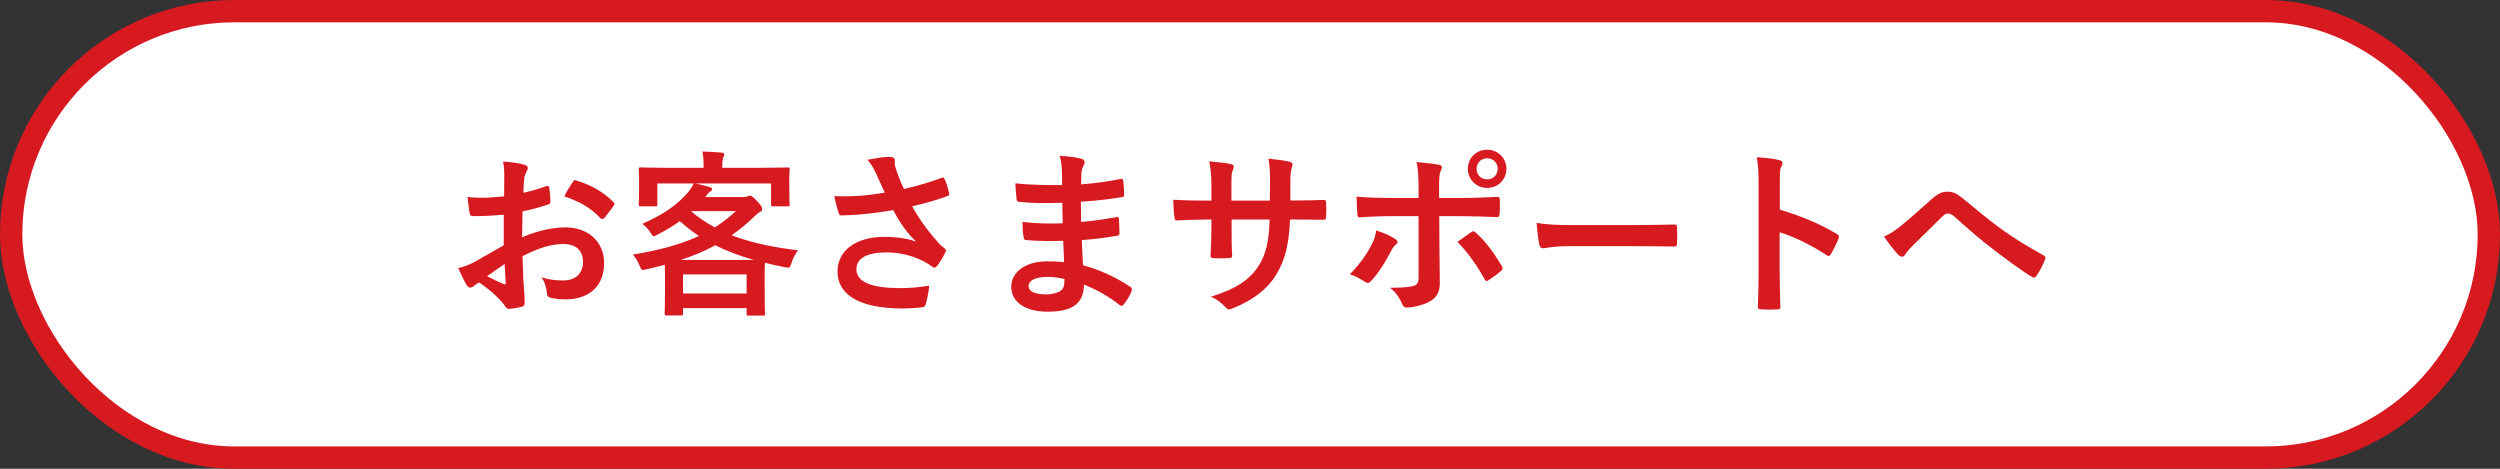
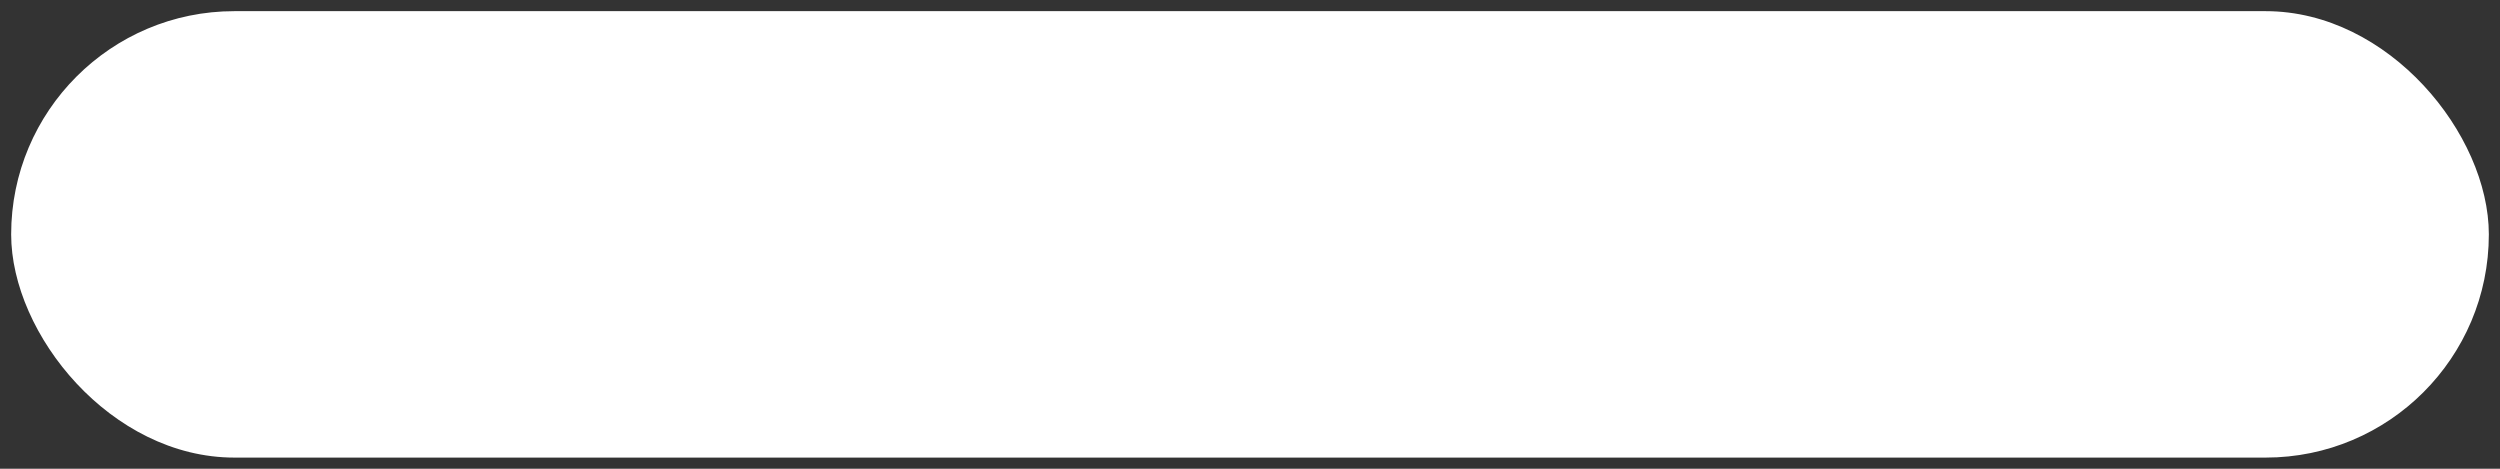
<svg xmlns="http://www.w3.org/2000/svg" width="224" height="42" viewBox="0 0 224 42" fill="none">
  <rect x="0" y="0" width="224" height="42" fill="#333333" stroke="none" />
  <rect x="1" y="1" width="222" height="40" rx="20" fill="white" />
-   <rect x="1" y="1" width="222" height="40" rx="20" stroke="#D71920" stroke-width="2" />
-   <path d="M45.136 21.976V19.24C44.336 19.304 43.52 19.368 42.448 19.368C42.176 19.368 42.096 19.272 42.064 19.032C42.016 18.728 41.952 18.2 41.888 17.64C42.304 17.704 42.72 17.72 43.136 17.72C43.808 17.72 44.496 17.656 45.168 17.592C45.168 17.064 45.184 16.456 45.184 15.768C45.184 15.352 45.168 14.888 45.072 14.472C45.872 14.52 46.544 14.632 46.976 14.76C47.168 14.808 47.296 14.92 47.296 15.064C47.296 15.128 47.264 15.208 47.2 15.32C47.088 15.528 47.008 15.736 46.976 15.944C46.928 16.36 46.912 16.76 46.896 17.272C47.6 17.128 48.256 16.92 48.944 16.68C49.088 16.632 49.2 16.664 49.216 16.824C49.28 17.224 49.312 17.656 49.312 18.072C49.312 18.232 49.264 18.28 49.104 18.328C48.048 18.664 47.776 18.744 46.816 18.936C46.8 19.704 46.8 20.488 46.784 21.256C48.288 20.616 49.696 20.36 50.72 20.376C52.704 20.392 54.128 21.656 54.128 23.576C54.128 25.624 52.816 26.824 50.656 26.824C50.192 26.824 49.68 26.76 49.344 26.68C49.088 26.616 48.992 26.456 48.992 26.2C48.96 25.848 48.848 25.304 48.512 24.84C49.28 25.096 49.92 25.128 50.512 25.128C51.408 25.128 52.24 24.616 52.24 23.48C52.24 22.44 51.6 21.864 50.48 21.864C49.568 21.864 48.464 22.104 46.816 22.952C46.832 23.624 46.848 24.168 46.88 24.872C46.928 25.576 47.008 26.584 47.008 26.952C47.008 27.176 47.04 27.416 46.768 27.48C46.416 27.576 45.904 27.656 45.584 27.672C45.408 27.688 45.344 27.56 45.2 27.352C44.768 26.76 43.936 25.992 42.928 25.304C42.752 25.4 42.56 25.528 42.416 25.656C42.336 25.736 42.224 25.768 42.144 25.768C42.016 25.768 41.888 25.672 41.792 25.512C41.616 25.224 41.296 24.552 41.056 24.024C41.472 23.928 42 23.752 42.528 23.464C43.216 23.08 43.968 22.648 45.136 21.976ZM45.216 23.656C44.768 23.96 44.224 24.328 43.648 24.744C44.096 24.984 44.64 25.256 45.152 25.464C45.28 25.496 45.328 25.48 45.312 25.336C45.28 24.92 45.248 24.184 45.216 23.656ZM50.56 17.592C50.768 17.16 51.024 16.744 51.296 16.344C51.408 16.168 51.456 16.12 51.568 16.152C53.04 16.584 54.128 17.256 54.96 18.104C55.024 18.168 55.056 18.216 55.056 18.264C55.056 18.312 55.024 18.36 54.992 18.424C54.784 18.744 54.368 19.24 54.128 19.56C54.08 19.624 53.856 19.64 53.808 19.56C52.96 18.616 51.84 18.024 50.56 17.592ZM64.72 15.032H68.464C69.952 15.032 70.48 15 70.576 15C70.736 15 70.752 15.016 70.752 15.176C70.752 15.272 70.72 15.544 70.72 15.944V16.6C70.72 17.96 70.752 18.216 70.752 18.312C70.752 18.472 70.736 18.488 70.576 18.488H69.264C69.104 18.488 69.088 18.472 69.088 18.312V16.44H62.288C62.736 16.52 63.184 16.648 63.584 16.76C63.728 16.808 63.808 16.856 63.808 16.952C63.808 17.048 63.728 17.112 63.616 17.176C63.504 17.24 63.44 17.336 63.312 17.496L63.184 17.656H66.576C66.784 17.656 66.896 17.624 66.976 17.592C67.072 17.56 67.12 17.528 67.2 17.528C67.296 17.528 67.44 17.592 67.84 18.024C68.224 18.456 68.288 18.568 68.288 18.728C68.288 18.856 68.24 18.936 68.08 19C67.952 19.064 67.808 19.192 67.52 19.464C66.88 20.072 66.24 20.6 65.552 21.08C67.216 21.72 69.168 22.152 71.504 22.424C71.232 22.792 71.056 23.128 70.896 23.624C70.768 24.024 70.768 24.024 70.272 23.928C69.664 23.816 69.088 23.688 68.544 23.544C68.528 23.736 68.512 24.088 68.512 24.68V25.944C68.512 27.608 68.544 28.024 68.544 28.104C68.544 28.264 68.528 28.28 68.368 28.28H67.072C66.912 28.28 66.896 28.264 66.896 28.104V27.608H61.2V28.072C61.2 28.248 61.184 28.264 61.024 28.264H59.744C59.568 28.264 59.552 28.248 59.552 28.072C59.552 27.992 59.584 27.576 59.584 25.944V24.856C59.584 24.312 59.568 23.944 59.568 23.72C59.056 23.864 58.544 23.992 57.984 24.12C57.488 24.232 57.488 24.232 57.312 23.816C57.152 23.4 56.928 23.08 56.704 22.808C59.152 22.408 61.04 21.88 62.624 21.144C62.016 20.744 61.456 20.296 60.912 19.816C60.336 20.232 59.68 20.632 58.96 21C58.752 21.096 58.656 21.16 58.576 21.16C58.48 21.16 58.432 21.08 58.32 20.904C58.08 20.52 57.808 20.232 57.552 20.056C59.52 19.176 60.704 18.344 61.68 17.192C61.84 16.984 62 16.76 62.16 16.44H58.896V18.312C58.896 18.472 58.88 18.488 58.72 18.488H57.408C57.248 18.488 57.232 18.472 57.232 18.312C57.232 18.2 57.264 17.96 57.264 16.6V16.072C57.264 15.544 57.232 15.288 57.232 15.176C57.232 15.016 57.248 15 57.408 15C57.504 15 58.032 15.032 59.52 15.032H63.04V14.776C63.04 14.344 63.024 13.992 62.928 13.576C63.488 13.592 64.096 13.624 64.64 13.672C64.816 13.688 64.896 13.752 64.896 13.832C64.896 13.944 64.848 14.024 64.8 14.136C64.752 14.28 64.72 14.44 64.72 14.792V15.032ZM61.2 24.584V26.296H66.896V24.584H61.2ZM61.008 23.288H67.536C66.24 22.92 65.104 22.488 64.096 21.976C63.184 22.472 62.16 22.904 61.008 23.288ZM61.984 18.92L61.952 18.952C62.592 19.496 63.28 19.96 64.048 20.376C64.72 19.944 65.344 19.464 65.936 18.92H61.984ZM79.28 17.256C79.008 16.68 78.784 16.216 78.528 15.608C78.304 15.144 78.144 14.808 77.728 14.312C78.512 14.168 79.2 14.056 79.632 14.056C80.048 14.056 80.176 14.168 80.176 14.392C80.176 14.536 80.16 14.696 80.192 14.84C80.24 15.032 80.304 15.256 80.448 15.64C80.64 16.12 80.784 16.504 80.992 16.936C82.448 16.6 83.504 16.264 84.336 15.944C84.496 15.864 84.544 15.88 84.64 16.056C84.8 16.36 84.944 16.92 85.04 17.288C85.088 17.448 85.024 17.528 84.912 17.56C84.144 17.848 83.216 18.136 81.728 18.488C82.384 19.672 83.184 20.76 84.176 21.864C84.304 21.992 84.448 22.104 84.592 22.216C84.688 22.296 84.752 22.344 84.752 22.424C84.752 22.536 84.704 22.616 84.656 22.696C84.544 22.968 84.224 23.48 84.032 23.736C83.904 23.912 83.824 23.976 83.712 23.976C83.632 23.976 83.584 23.944 83.456 23.848C83.248 23.704 83.104 23.592 82.8 23.432C81.76 22.888 80.592 22.616 79.408 22.616C77.744 22.616 76.736 23.112 76.736 24.12C76.736 25.32 78.192 25.816 80.704 25.816C81.488 25.816 82.432 25.736 83.264 25.592C83.2 26.232 83.04 26.952 82.928 27.304C82.88 27.464 82.816 27.496 82.624 27.528C82.336 27.576 81.52 27.64 80.848 27.64C77.072 27.64 75.04 26.44 75.04 24.328C75.04 22.504 76.608 21.224 79.248 21.224C80.544 21.224 81.44 21.416 82.096 21.656C81.312 20.92 80.672 20.04 80.032 18.824C79.024 19 78.096 19.128 76.944 19.224C76.512 19.256 75.776 19.304 75.376 19.304C75.232 19.304 75.168 19.208 75.12 19.016C74.96 18.52 74.88 18.184 74.752 17.576C75.568 17.608 76.224 17.592 76.752 17.56C77.424 17.528 78.224 17.432 79.28 17.256ZM95.344 23.48C95.312 22.776 95.28 22.12 95.264 21.576C94.16 21.608 93.072 21.608 91.968 21.512C91.792 21.512 91.728 21.448 91.712 21.24C91.648 20.888 91.616 20.248 91.616 19.88C92.8 20.024 94.016 20.056 95.216 20.008C95.2 19.4 95.2 18.776 95.184 18.168C93.648 18.216 92.496 18.216 91.36 18.088C91.184 18.088 91.104 18.024 91.088 17.864C91.04 17.464 91.008 17.08 90.976 16.424C92.368 16.584 93.76 16.584 95.168 16.584C95.168 15.992 95.152 15.576 95.136 15.032C95.104 14.664 95.072 14.376 94.944 13.96C95.792 14.008 96.48 14.104 96.96 14.248C97.152 14.312 97.248 14.536 97.136 14.728C97.024 14.952 96.912 15.224 96.896 15.496C96.88 15.816 96.88 16.04 96.864 16.52C98.352 16.408 99.424 16.232 100.368 16.04C100.56 15.992 100.624 16.04 100.64 16.232C100.704 16.68 100.72 17.112 100.72 17.4C100.72 17.608 100.672 17.64 100.544 17.656C99.408 17.848 98.384 17.976 96.848 18.072C96.848 18.712 96.864 19.304 96.864 19.88C98.08 19.8 98.848 19.64 100 19.464C100.192 19.416 100.24 19.448 100.256 19.592C100.272 19.896 100.304 20.424 100.304 20.904C100.304 21.064 100.24 21.112 100.064 21.128C99.008 21.304 98.272 21.416 96.928 21.512C96.96 22.248 96.992 23.032 97.04 23.768C98.576 24.2 99.888 24.776 101.28 25.704C101.44 25.848 101.44 25.896 101.392 26.088C101.28 26.392 100.944 26.984 100.688 27.272C100.624 27.368 100.56 27.4 100.48 27.4C100.432 27.4 100.368 27.384 100.304 27.32C99.328 26.552 98.336 25.992 97.12 25.496C97.104 27.224 96.064 27.928 93.872 27.928C91.792 27.928 90.608 27.016 90.608 25.688C90.608 24.392 91.872 23.416 93.808 23.416C94.208 23.416 94.592 23.416 95.344 23.48ZM95.376 25C94.912 24.888 94.336 24.808 93.888 24.808C92.72 24.808 92.16 25.144 92.16 25.656C92.16 26.072 92.64 26.376 93.744 26.376C94.384 26.376 94.976 26.184 95.2 25.896C95.328 25.72 95.376 25.448 95.376 25ZM115.616 17.96H116.176C116.96 17.96 117.856 17.944 118.592 17.912C118.784 17.896 118.8 17.992 118.816 18.168C118.848 18.568 118.848 19.032 118.816 19.432C118.8 19.64 118.768 19.704 118.544 19.688C118 19.688 117.024 19.672 116.24 19.672H115.584C115.488 21.96 115.136 23.304 114.352 24.6C113.552 25.928 112.256 26.888 110.576 27.576C110.352 27.672 110.224 27.72 110.128 27.72C110.032 27.72 109.952 27.672 109.824 27.544C109.344 27.048 109.04 26.824 108.496 26.584C110.768 25.88 112 25.064 112.816 23.752C113.44 22.728 113.696 21.624 113.76 19.672H110.352V20.248C110.352 21.192 110.352 22.056 110.4 22.904C110.416 23.08 110.304 23.112 110.128 23.128C109.712 23.16 109.184 23.16 108.752 23.128C108.544 23.112 108.448 23.08 108.464 22.904C108.512 22.072 108.544 21.288 108.544 20.28V19.672H108.064C107.2 19.672 105.92 19.72 105.424 19.752C105.296 19.752 105.248 19.656 105.232 19.448C105.168 19.112 105.152 18.552 105.12 17.896C105.792 17.944 106.832 17.976 108.064 17.976H108.544V16.808C108.544 15.784 108.512 15.384 108.352 14.456C109.184 14.536 109.968 14.616 110.304 14.712C110.48 14.744 110.544 14.824 110.544 14.936C110.544 15.032 110.496 15.144 110.448 15.272C110.336 15.56 110.336 15.72 110.336 16.808V17.976H113.776L113.792 16.408C113.808 15.512 113.76 14.776 113.648 14.216C114.256 14.28 115.136 14.376 115.52 14.488C115.744 14.536 115.808 14.616 115.808 14.744C115.808 14.808 115.792 14.904 115.744 15.032C115.632 15.336 115.616 15.752 115.616 16.44V17.96ZM127.104 17.736V16.984C127.104 15.976 127.072 15.24 126.928 14.52C127.68 14.584 128.512 14.68 128.912 14.76C129.232 14.824 129.264 14.984 129.104 15.288C128.96 15.56 128.944 15.928 128.944 16.888V17.736H130.912C132.304 17.736 133.392 17.672 134.176 17.64C134.32 17.624 134.384 17.72 134.384 17.896C134.4 18.312 134.4 18.728 134.368 19.144C134.352 19.352 134.304 19.464 134.144 19.448C133.152 19.416 131.936 19.368 130.848 19.368H128.96L128.976 22.6C128.976 23.448 129.008 24.136 129.008 25.384C129.008 26.168 128.72 26.696 128.064 27.032C127.552 27.32 126.688 27.544 126.016 27.56C125.824 27.56 125.728 27.464 125.632 27.224C125.392 26.664 125.056 26.2 124.56 25.784C125.648 25.784 126.352 25.72 126.736 25.592C126.992 25.48 127.104 25.304 127.104 24.888V19.368H124.592C123.68 19.368 122.576 19.416 121.824 19.48C121.68 19.48 121.616 19.352 121.616 19.16C121.6 18.872 121.552 18.152 121.552 17.624C122.768 17.72 123.744 17.736 124.56 17.736H127.104ZM123.312 20.648C123.968 20.856 124.576 21.128 124.976 21.384C125.232 21.56 125.328 21.72 125.04 21.944C124.88 22.072 124.768 22.232 124.64 22.488C124.224 23.336 123.52 24.456 122.864 25.16C122.672 25.368 122.544 25.416 122.304 25.256C121.84 24.952 121.392 24.696 120.944 24.584C121.872 23.624 122.448 22.792 122.88 21.944C123.12 21.512 123.232 21.16 123.312 20.648ZM130.592 21.672C131.024 21.352 131.44 21.08 131.808 20.808C132 20.664 132.128 20.712 132.256 20.872C133.04 21.544 133.808 22.584 134.544 23.8C134.688 24.04 134.64 24.152 134.464 24.296C134.208 24.536 133.76 24.856 133.392 25.096C133.216 25.208 133.136 25.24 133.024 25.032C132.448 23.96 131.568 22.664 130.592 21.672ZM133.248 13.416C134.208 13.416 134.976 14.168 134.976 15.128C134.976 16.088 134.208 16.84 133.248 16.84C132.288 16.84 131.52 16.088 131.52 15.128C131.52 14.136 132.288 13.416 133.248 13.416ZM133.248 14.184C132.704 14.184 132.304 14.584 132.304 15.128C132.304 15.672 132.704 16.072 133.248 16.072C133.792 16.072 134.192 15.672 134.192 15.128C134.192 14.584 133.792 14.184 133.248 14.184ZM146.4 22.056H140.64C139.056 22.056 138.448 22.248 138.288 22.248C138.096 22.248 137.968 22.152 137.92 21.912C137.84 21.544 137.744 20.792 137.68 19.976C138.72 20.136 139.52 20.168 141.136 20.168H146.288C147.504 20.168 148.736 20.136 149.968 20.12C150.208 20.104 150.256 20.152 150.256 20.344C150.288 20.824 150.288 21.368 150.256 21.848C150.256 22.04 150.192 22.104 149.968 22.088C148.768 22.072 147.584 22.056 146.4 22.056ZM159.472 16.488V18.776C161.424 19.384 162.976 20.008 164.56 20.952C164.736 21.048 164.816 21.16 164.736 21.368C164.528 21.896 164.272 22.392 164.048 22.76C163.984 22.872 163.92 22.936 163.84 22.936C163.792 22.936 163.728 22.92 163.664 22.856C162.192 21.912 160.752 21.208 159.456 20.808V24.344C159.456 25.384 159.488 26.328 159.52 27.48C159.536 27.672 159.456 27.72 159.232 27.72C158.768 27.752 158.272 27.752 157.808 27.72C157.584 27.72 157.504 27.672 157.504 27.48C157.552 26.296 157.568 25.352 157.568 24.328V16.456C157.568 15.256 157.52 14.728 157.408 14.088C158.144 14.136 158.944 14.216 159.408 14.344C159.632 14.392 159.712 14.488 159.712 14.616C159.712 14.712 159.664 14.84 159.584 14.984C159.472 15.192 159.472 15.592 159.472 16.488ZM168.8 21.192C169.28 21 169.68 20.744 170.208 20.328C170.736 19.912 171.888 18.92 173.072 17.848C173.6 17.368 174 17.176 174.464 17.176C175.008 17.176 175.312 17.32 175.856 17.768C177.056 18.728 177.744 19.368 179.312 20.52C180.736 21.544 181.84 22.168 183.088 22.872C183.248 22.936 183.328 23.064 183.248 23.208C183.072 23.688 182.768 24.296 182.464 24.712C182.384 24.824 182.32 24.872 182.256 24.872C182.192 24.872 182.128 24.856 182.032 24.792C181.264 24.344 179.52 23.064 178.576 22.328C177.424 21.464 176.272 20.44 175.216 19.496C174.912 19.208 174.704 19.128 174.512 19.128C174.336 19.128 174.176 19.272 173.968 19.464C173.184 20.248 172.032 21.352 171.28 22.104C170.96 22.44 170.832 22.6 170.704 22.808C170.624 22.936 170.528 23 170.416 23C170.304 23 170.208 22.952 170.112 22.856C169.776 22.52 169.184 21.752 168.8 21.192Z" fill="#D71920" />
</svg>